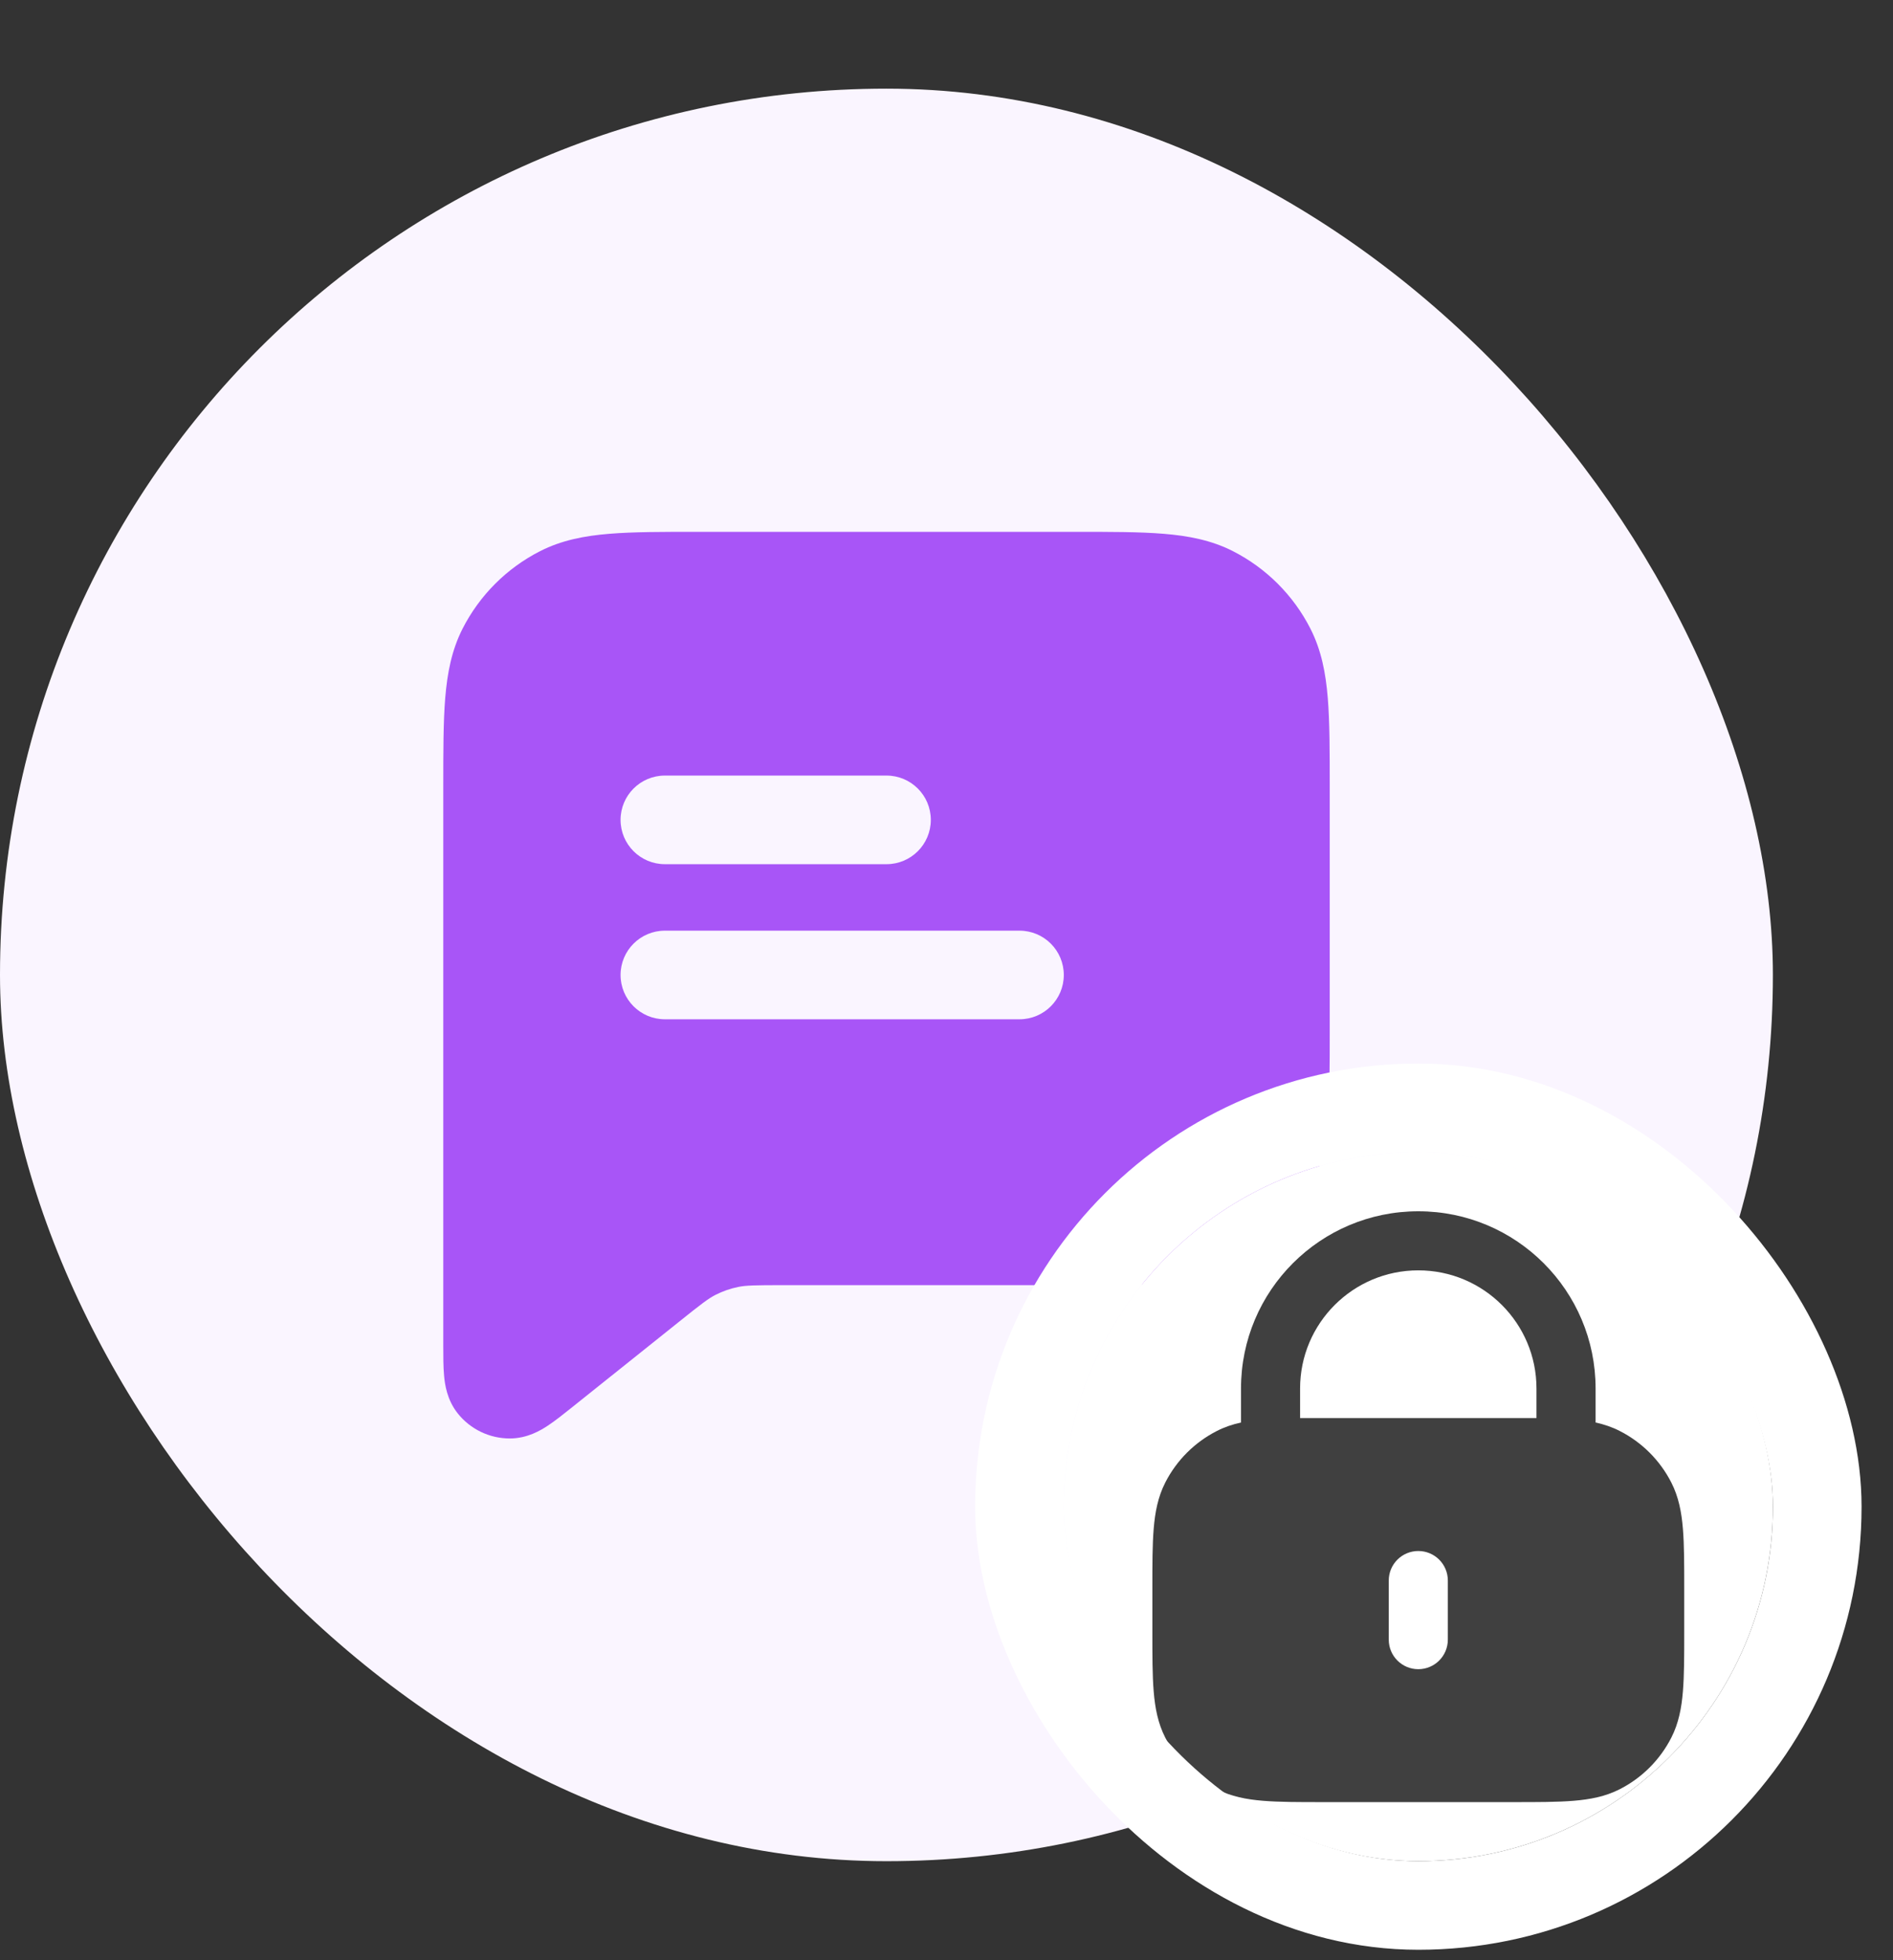
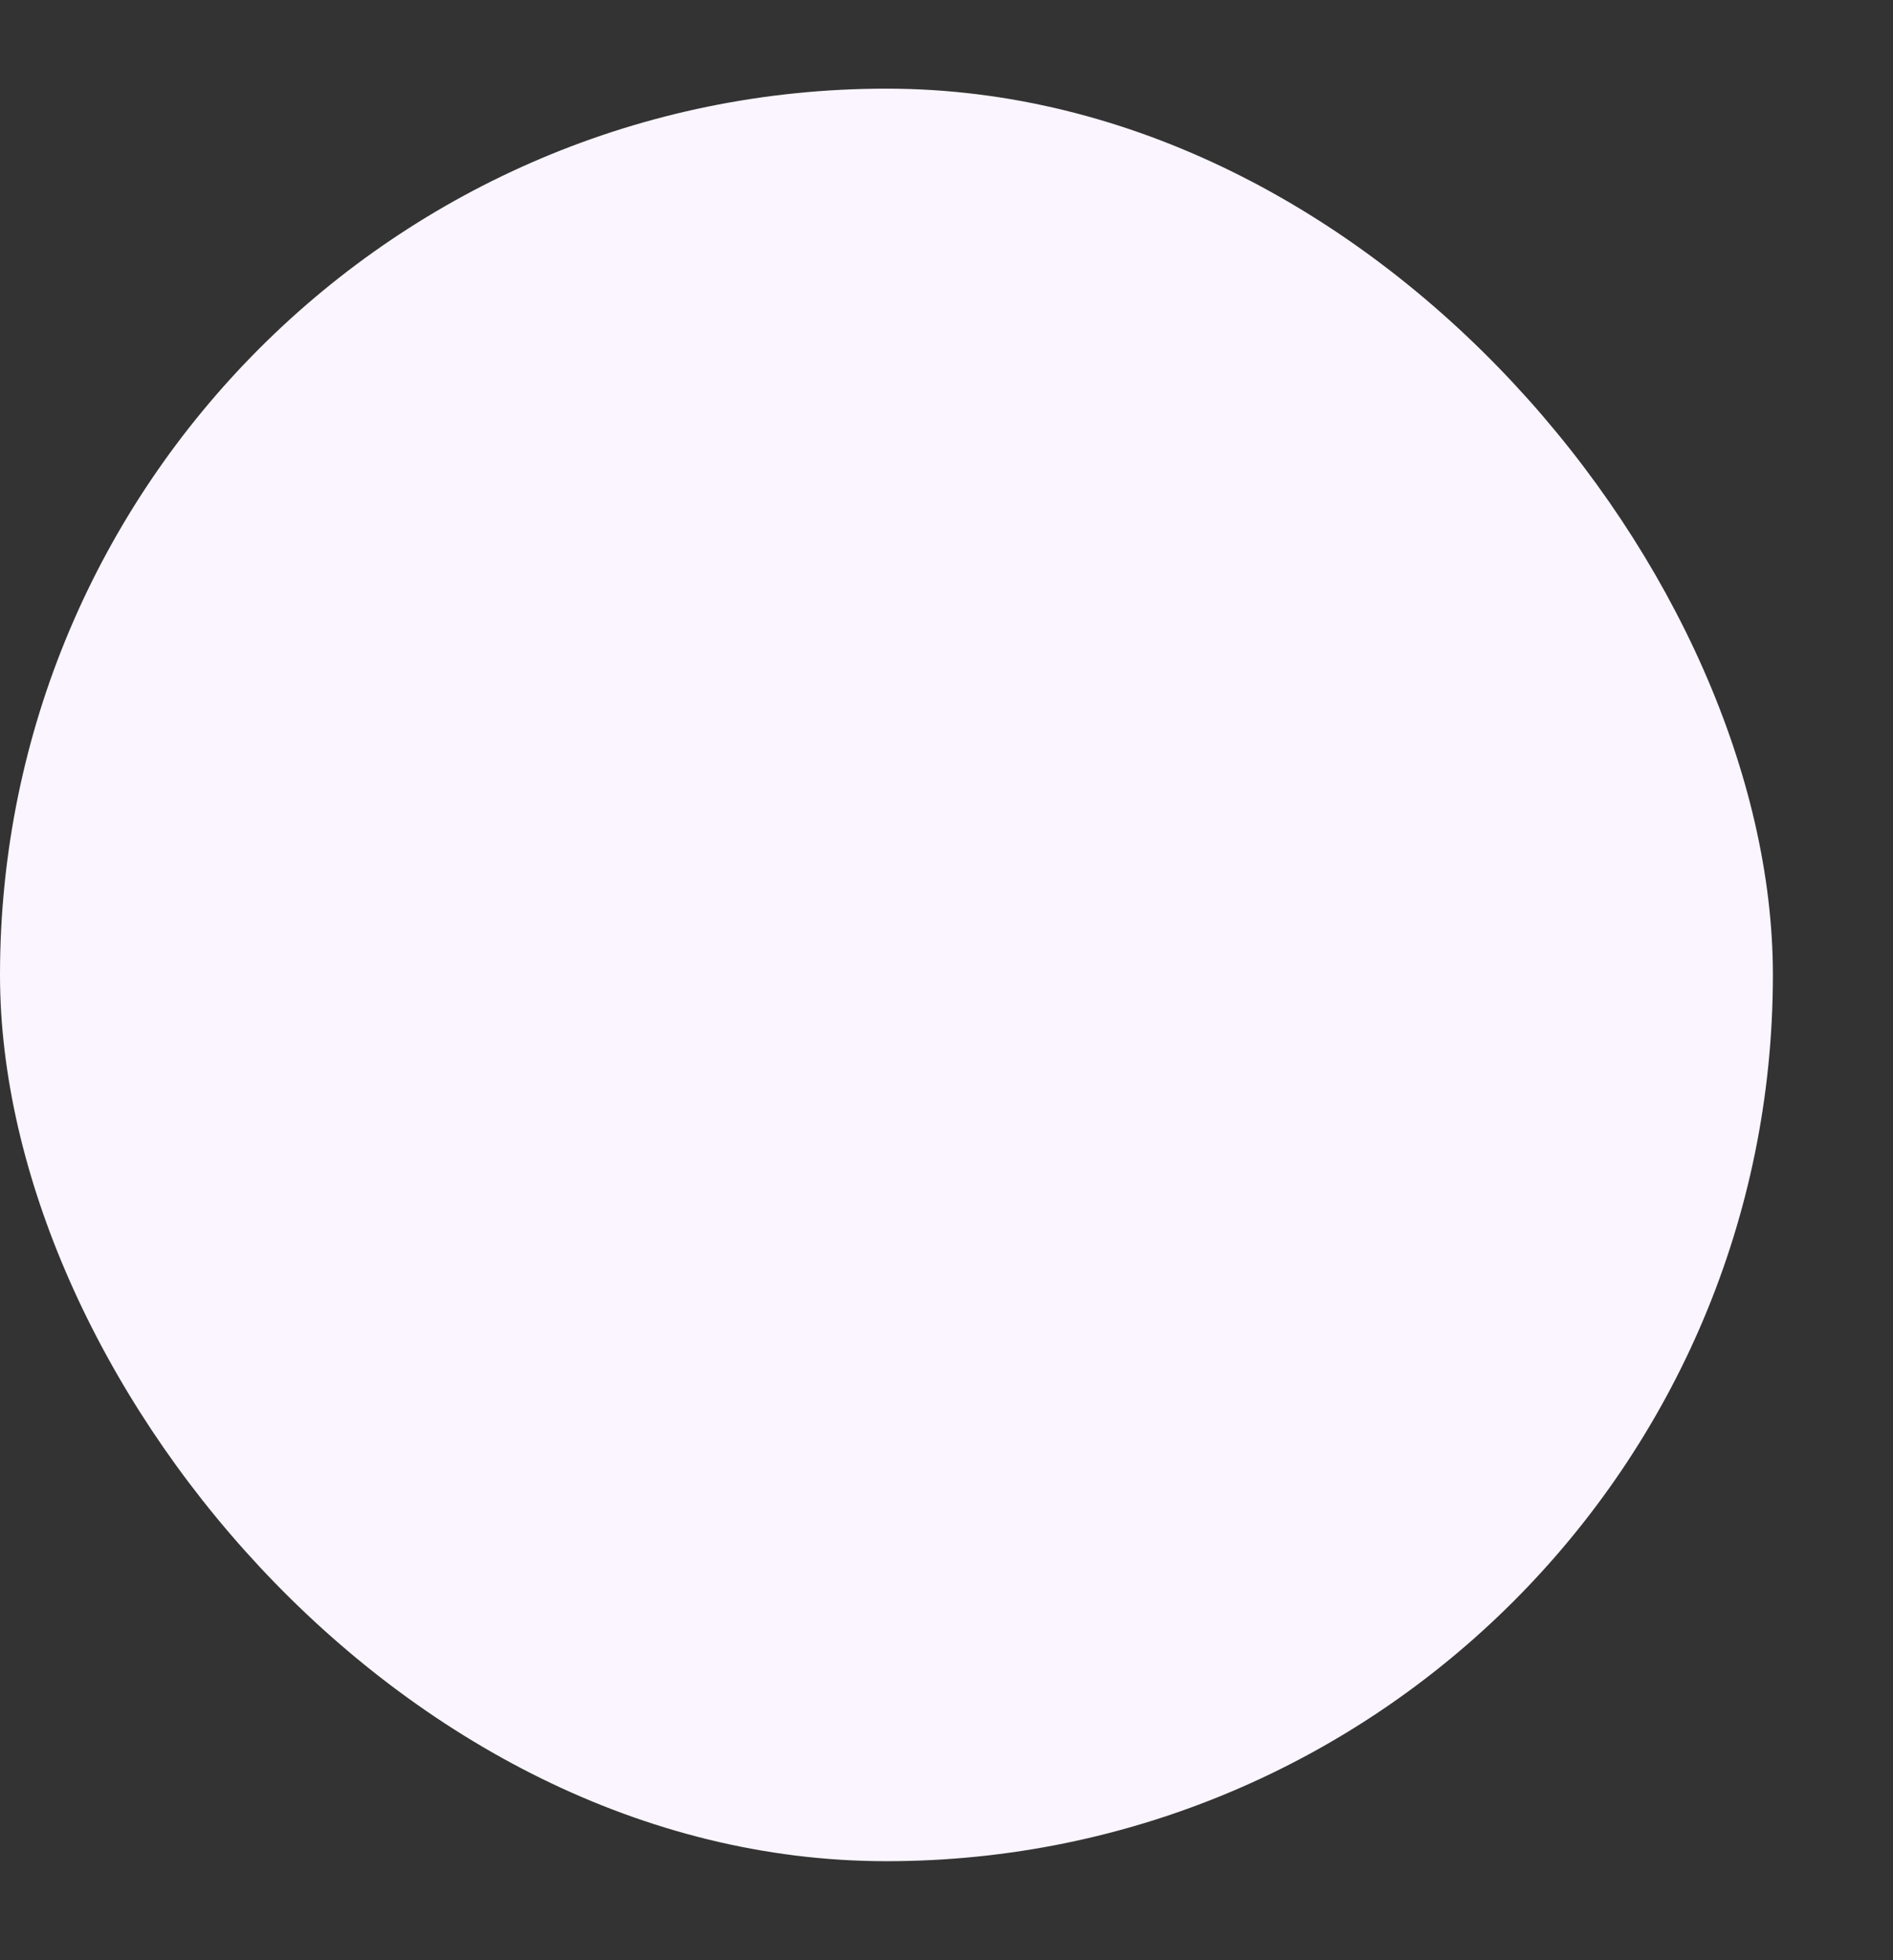
<svg xmlns="http://www.w3.org/2000/svg" width="56" height="58" viewBox="0 0 56 58" fill="none">
  <rect x="0" y="0" width="56" height="58" fill="#333333" stroke="none" />
  <rect y="2.623" width="52.447" height="52.447" rx="26.223" fill="#FAF5FF" />
-   <path fill-rule="evenodd" clip-rule="evenodd" d="M31.786 15.736H20.664C19.608 15.736 18.737 15.736 18.028 15.794C17.291 15.854 16.613 15.984 15.977 16.308C14.99 16.811 14.188 17.613 13.685 18.6C13.361 19.236 13.232 19.914 13.171 20.651C13.113 21.36 13.113 22.232 13.113 23.287L13.113 39.824C13.113 40.132 13.113 40.447 13.137 40.704C13.159 40.951 13.218 41.416 13.543 41.823C13.917 42.291 14.483 42.563 15.082 42.562C15.603 42.562 16.003 42.318 16.209 42.181C16.425 42.038 16.671 41.842 16.912 41.649L20.076 39.118C20.755 38.574 20.957 38.42 21.167 38.313C21.378 38.206 21.602 38.127 21.833 38.08C22.064 38.032 22.317 38.026 23.188 38.026H31.786C32.842 38.026 33.713 38.026 34.422 37.968C35.159 37.908 35.837 37.779 36.473 37.455C37.46 36.952 38.262 36.15 38.765 35.163C39.089 34.526 39.219 33.849 39.279 33.112C39.337 32.402 39.337 31.531 39.337 30.476V23.287C39.337 22.232 39.337 21.36 39.279 20.651C39.219 19.914 39.089 19.236 38.765 18.6C38.262 17.613 37.46 16.811 36.473 16.308C35.837 15.984 35.159 15.854 34.422 15.794C33.713 15.736 32.842 15.736 31.786 15.736ZM19.669 22.948C18.945 22.948 18.358 23.535 18.358 24.259C18.358 24.983 18.945 25.57 19.669 25.57H26.225C26.949 25.57 27.536 24.983 27.536 24.259C27.536 23.535 26.949 22.948 26.225 22.948H19.669ZM19.669 27.537C18.945 27.537 18.358 28.124 18.358 28.848C18.358 29.572 18.945 30.159 19.669 30.159H30.159C30.883 30.159 31.47 29.572 31.47 28.848C31.47 28.124 30.883 27.537 30.159 27.537H19.669Z" fill="#A855F7" />
  <g clip-path="url(#clip0_391_4947)">
    <rect x="31.469" y="34.09" width="20.979" height="20.979" rx="10.489" fill="white" />
    <path fill-rule="evenodd" clip-rule="evenodd" d="M36.712 41.084C36.712 38.188 39.06 35.84 41.957 35.84C44.853 35.84 47.202 38.188 47.202 41.084V42.09C47.449 42.144 47.686 42.223 47.915 42.34C48.573 42.675 49.108 43.21 49.443 43.868C49.659 44.292 49.745 44.744 49.785 45.235C49.824 45.708 49.824 46.289 49.824 46.992V48.288C49.824 48.992 49.824 49.573 49.785 50.046C49.745 50.537 49.659 50.989 49.443 51.413C49.108 52.071 48.573 52.606 47.915 52.941C47.491 53.157 47.039 53.243 46.548 53.283C46.075 53.322 45.494 53.322 44.79 53.322H39.124C38.42 53.322 37.839 53.322 37.366 53.283C36.875 53.243 36.423 53.157 35.999 52.941C35.341 52.606 34.806 52.071 34.471 51.413C34.255 50.989 34.169 50.537 34.129 50.046C34.09 49.573 34.09 48.992 34.09 48.288V46.992C34.09 46.289 34.09 45.708 34.129 45.235C34.169 44.744 34.255 44.292 34.471 43.868C34.806 43.21 35.341 42.675 35.999 42.34C36.228 42.223 36.465 42.144 36.712 42.09V41.084ZM45.453 41.084V41.96H38.46V41.084C38.46 39.154 40.026 37.588 41.957 37.588C43.888 37.588 45.453 39.154 45.453 41.084ZM42.831 46.766C42.831 46.283 42.44 45.892 41.957 45.892C41.474 45.892 41.083 46.283 41.083 46.766V48.514C41.083 48.997 41.474 49.389 41.957 49.389C42.44 49.389 42.831 48.997 42.831 48.514V46.766Z" fill="#404040" />
  </g>
-   <rect x="30.158" y="32.779" width="23.601" height="23.601" rx="11.801" stroke="white" stroke-width="2.622" />
  <defs>
    <clipPath id="clip0_391_4947">
-       <rect x="31.469" y="34.09" width="20.979" height="20.979" rx="10.489" fill="white" />
-     </clipPath>
+       </clipPath>
  </defs>
</svg>